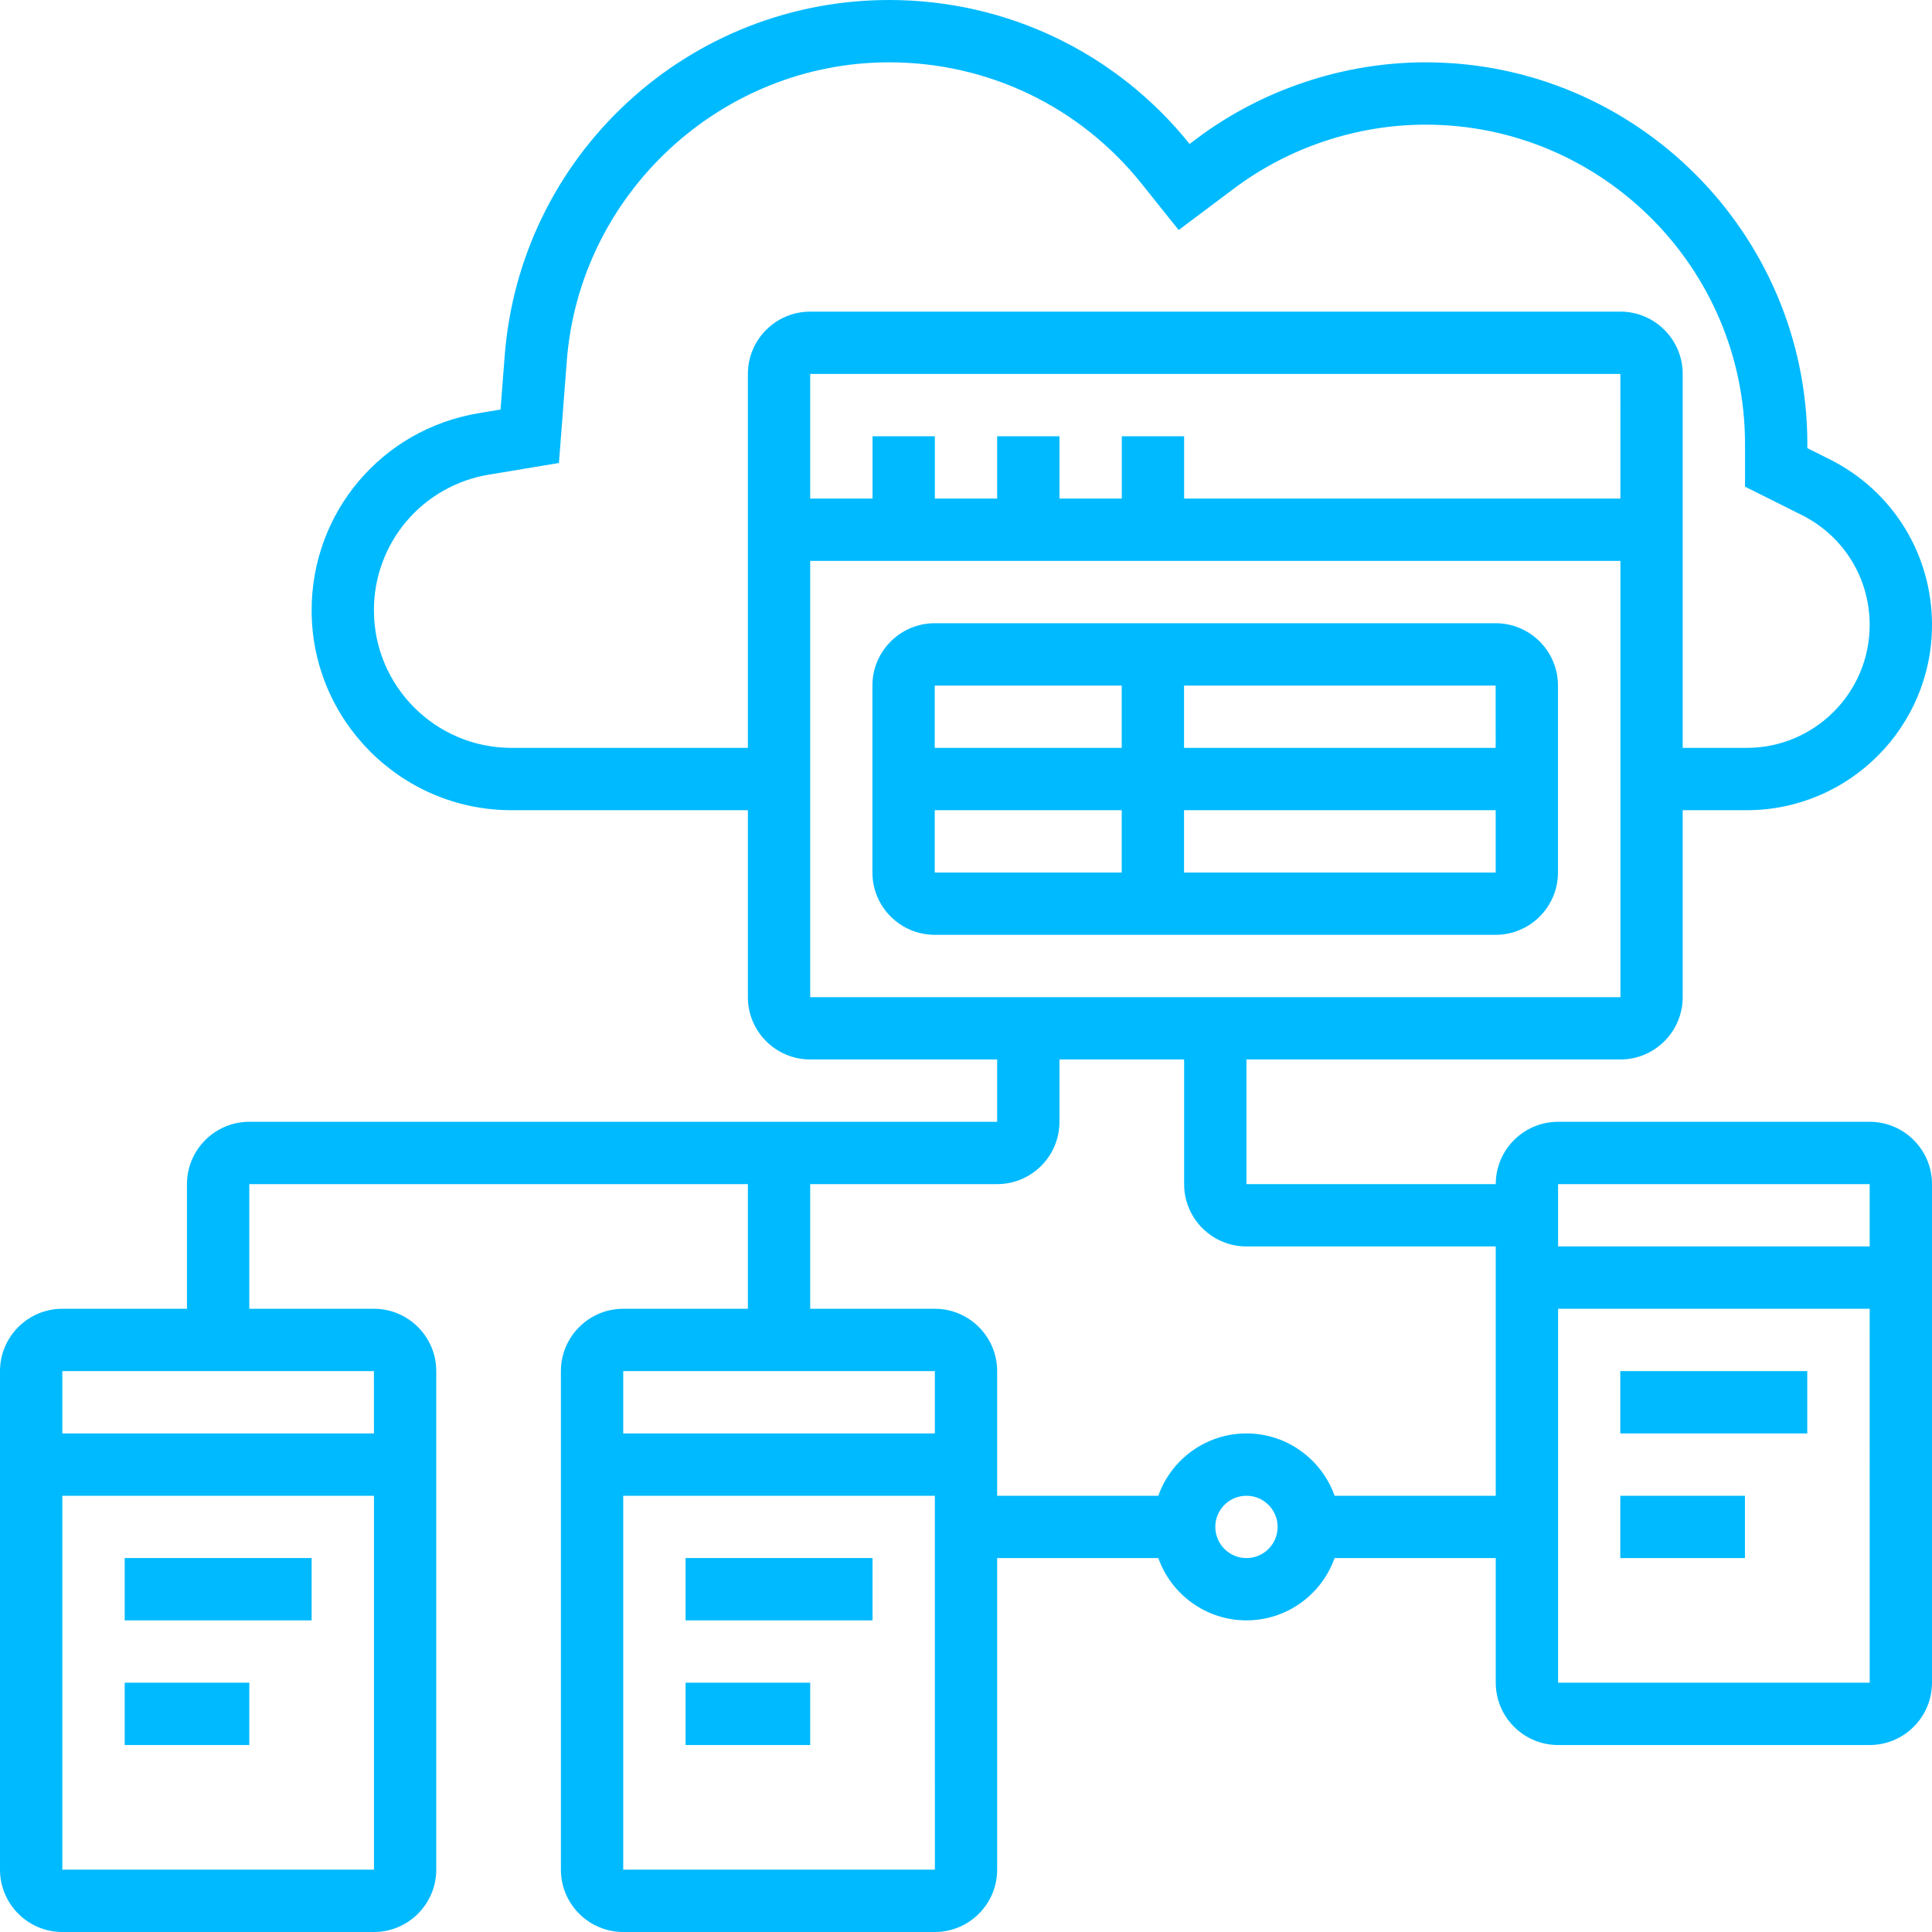
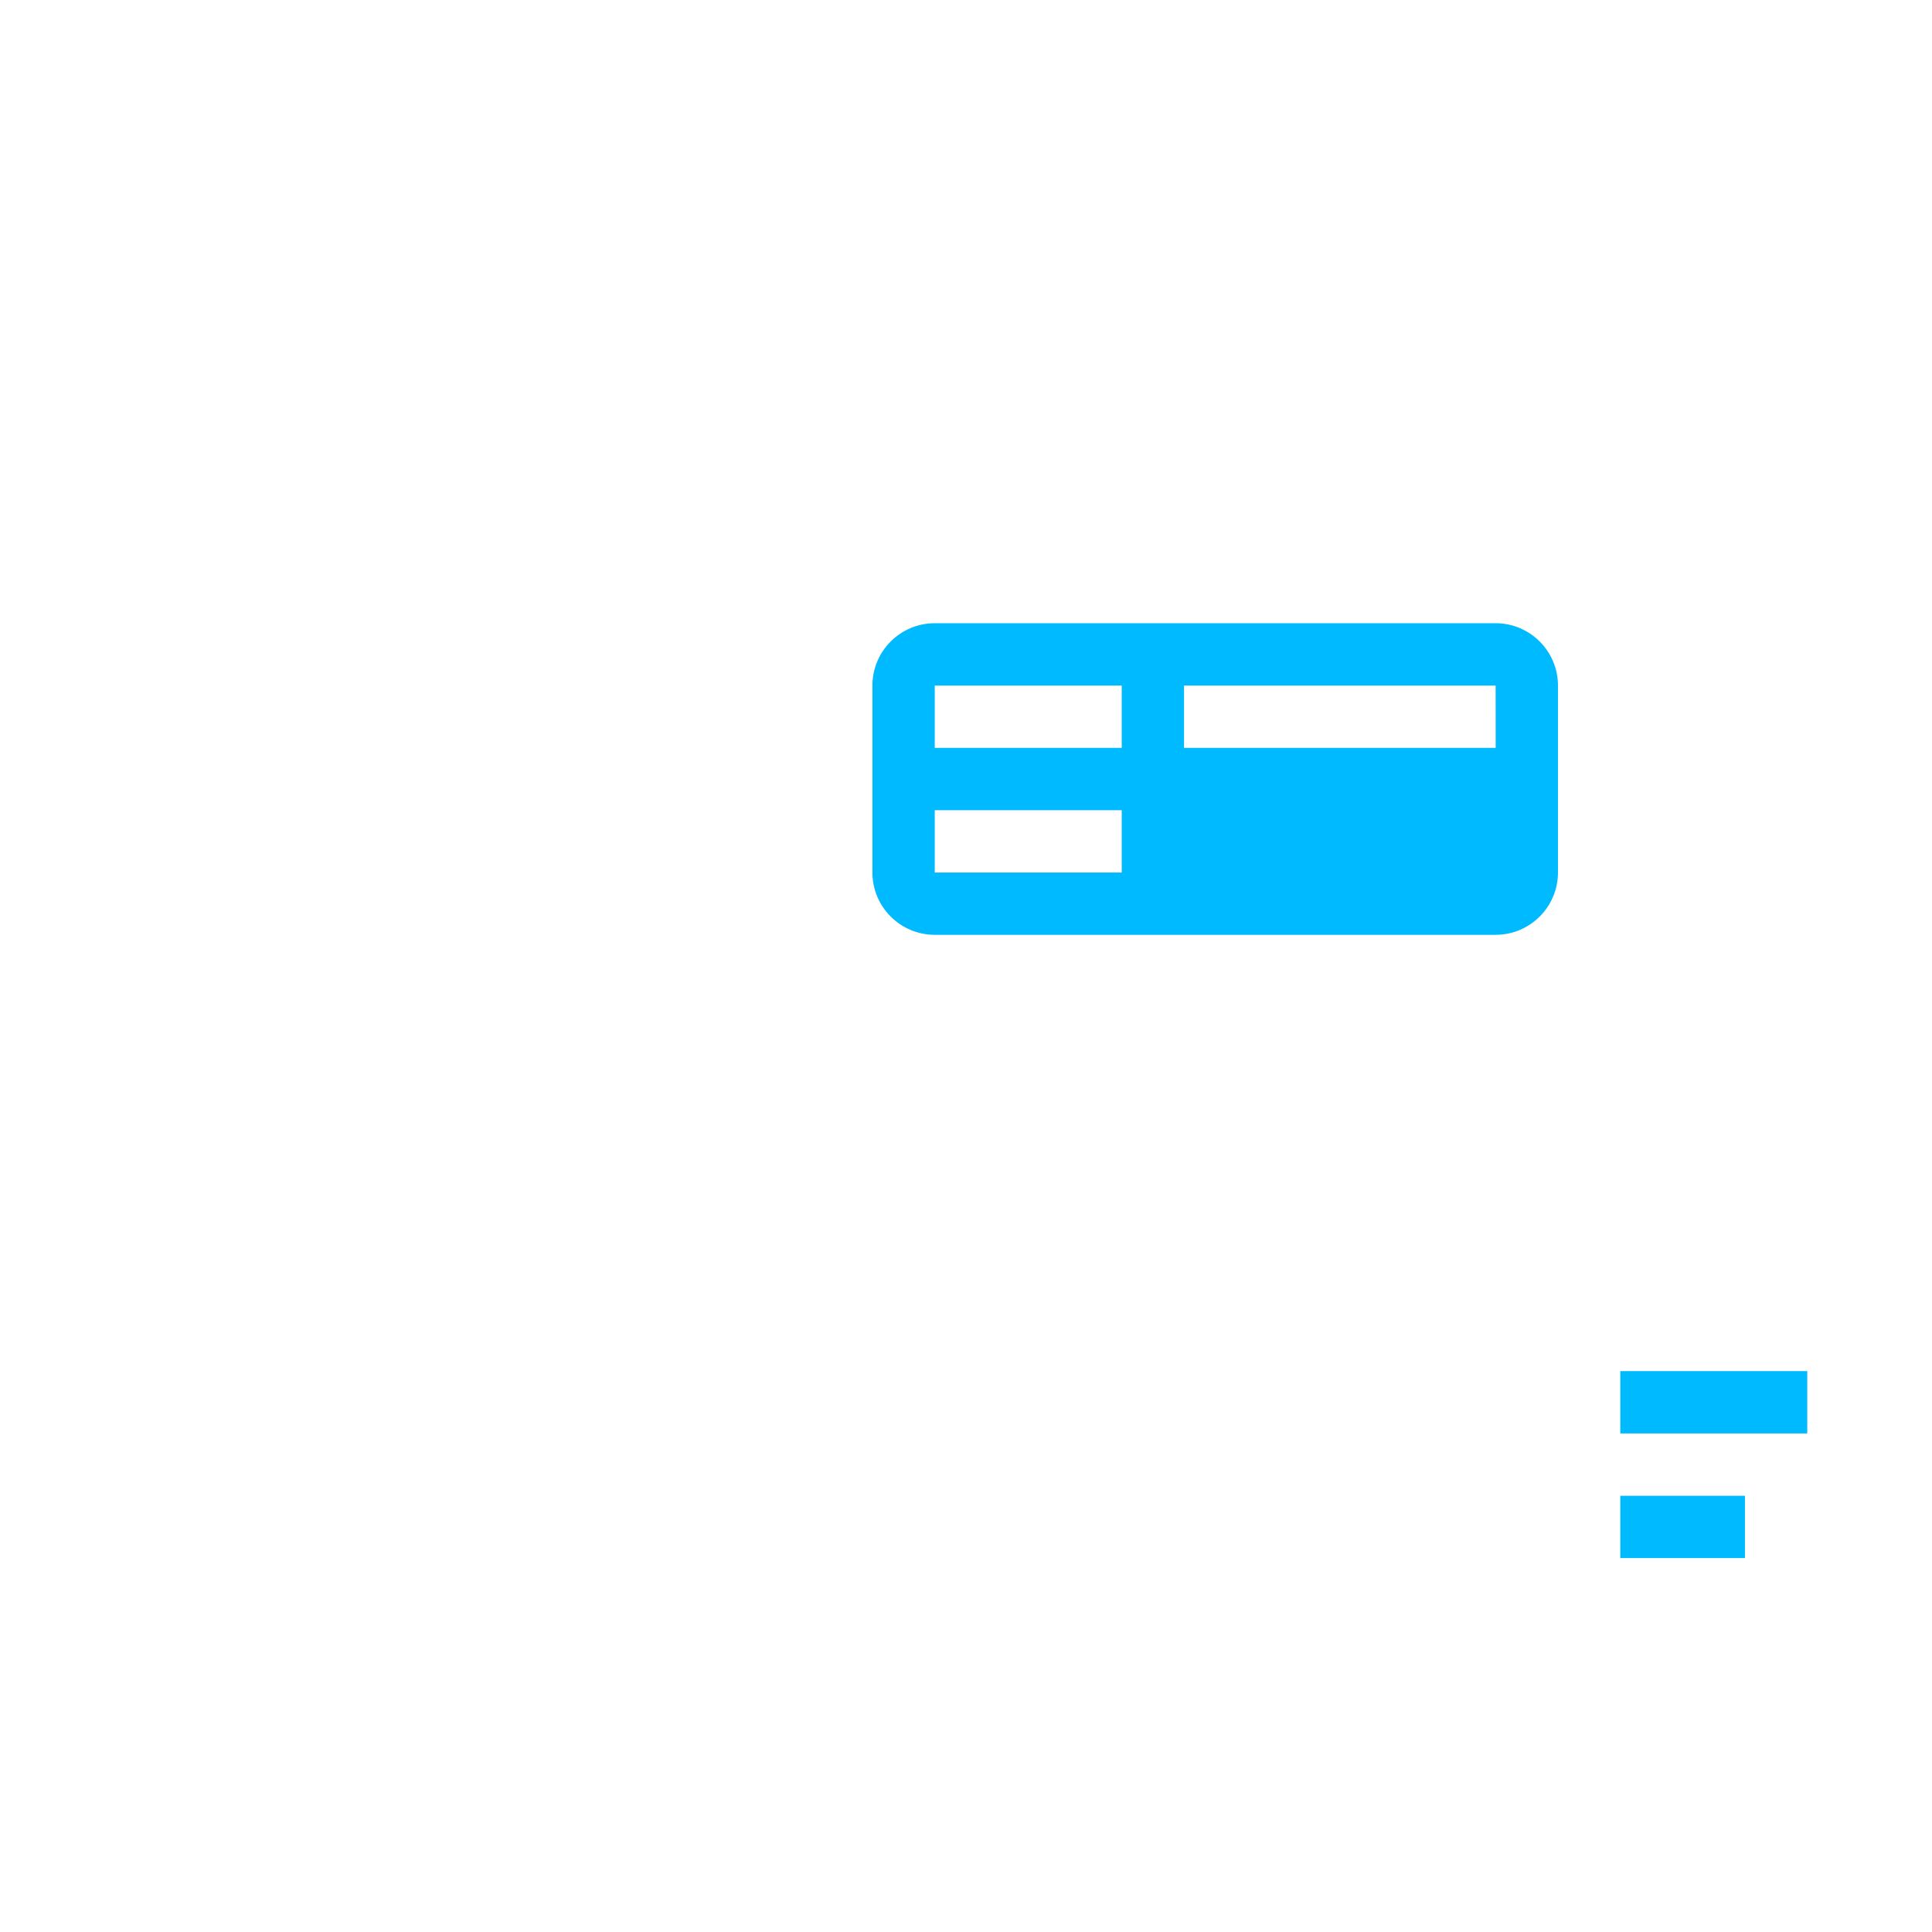
<svg xmlns="http://www.w3.org/2000/svg" width="50" height="50" viewBox="0 0 50 50" fill="none">
-   <path d="M3.227 40.322H8.065V41.935H3.227V40.322ZM3.227 43.548H6.452V45.161H3.227V43.548ZM17.743 40.322H22.581V41.935H17.743V40.322ZM17.743 43.548H20.968V45.161H17.743V43.548Z" fill="#00BAFF" />
-   <path d="M48.387 29.032H40.323C39.433 29.032 38.71 29.756 38.71 30.645H32.258V27.419H41.935C42.825 27.419 43.548 26.696 43.548 25.806V20.968H45.206C47.85 20.968 50 18.817 50 16.174C50 14.347 48.985 12.704 47.35 11.886L46.774 11.598V11.492C46.774 6.045 42.342 1.613 36.895 1.613C34.772 1.613 32.667 2.315 30.968 3.589L30.787 3.725C28.883 1.357 26.05 0 23.011 0C20.488 0 18.081 0.944 16.23 2.657C14.38 4.371 13.254 6.699 13.061 9.214L12.954 10.599L12.387 10.693C9.882 11.111 8.065 13.256 8.065 15.795C8.065 18.647 10.385 20.968 13.237 20.968H19.355V25.806C19.355 26.696 20.078 27.419 20.968 27.419H25.806V29.032H6.452C5.562 29.032 4.839 29.756 4.839 30.645V33.871H1.613C0.724 33.871 0 34.595 0 35.484V48.387C0 49.276 0.724 50 1.613 50H9.677C10.567 50 11.29 49.276 11.29 48.387V35.484C11.29 34.595 10.567 33.871 9.677 33.871H6.452V30.645H19.355V33.871H16.129C15.24 33.871 14.516 34.595 14.516 35.484V48.387C14.516 49.276 15.24 50 16.129 50H24.194C25.083 50 25.806 49.276 25.806 48.387V40.323H29.977C30.31 41.261 31.207 41.935 32.258 41.935C33.309 41.935 34.206 41.261 34.539 40.323H38.71V43.548C38.71 44.438 39.433 45.161 40.323 45.161H48.387C49.276 45.161 50 44.438 50 43.548V30.645C50 29.756 49.276 29.032 48.387 29.032ZM9.677 48.387H1.613V38.71H9.678L9.678 48.387H9.677ZM9.678 37.097H1.613V35.484H9.677L9.678 37.097ZM48.387 30.645L48.387 32.258H40.323V30.645H48.387ZM29.032 11.29V12.903H27.419V11.29H25.806V12.903H24.194V11.29H22.581V12.903H20.968V9.677H41.935L41.936 12.903H30.645V11.29H29.032ZM13.237 19.355C11.274 19.355 9.677 17.758 9.677 15.795C9.675 14.952 9.973 14.136 10.518 13.492C11.063 12.849 11.82 12.421 12.652 12.284L14.465 11.982L14.669 9.338C15.002 5.006 18.666 1.613 23.011 1.613C25.566 1.613 27.948 2.757 29.544 4.753L30.504 5.953L31.936 4.879C33.357 3.813 35.118 3.226 36.895 3.226C41.453 3.226 45.161 6.934 45.161 11.492V12.595L46.629 13.329C47.713 13.871 48.387 14.961 48.387 16.174C48.387 17.928 46.96 19.355 45.206 19.355H43.548V9.677C43.548 8.788 42.825 8.065 41.935 8.065H20.968C20.078 8.065 19.355 8.788 19.355 9.677V19.355H13.237ZM20.968 14.516H41.936L41.937 25.806H20.968V14.516ZM24.194 35.484L24.194 37.097H16.129V35.484H24.194ZM24.194 48.387H16.129V38.71H24.194L24.195 48.387H24.194ZM32.258 40.323C31.813 40.323 31.452 39.961 31.452 39.516C31.452 39.072 31.813 38.71 32.258 38.71C32.703 38.71 33.065 39.072 33.065 39.516C33.065 39.961 32.703 40.323 32.258 40.323ZM34.539 38.71C34.206 37.771 33.309 37.097 32.258 37.097C31.207 37.097 30.31 37.771 29.977 38.71H25.806V35.484C25.806 34.595 25.083 33.871 24.194 33.871H20.968V30.645H25.806C26.696 30.645 27.419 29.922 27.419 29.032V27.419H30.645V30.645C30.645 31.535 31.369 32.258 32.258 32.258H38.71V38.71H34.539ZM48.387 43.548H40.323V33.871H48.387L48.388 43.548H48.387Z" fill="#00BAFF" />
-   <path d="M41.933 35.484H46.772V37.097H41.933V35.484ZM41.933 38.71H45.159V40.322H41.933V38.71ZM38.707 16.129H24.191C23.302 16.129 22.578 16.852 22.578 17.742V22.581C22.578 23.47 23.302 24.193 24.191 24.193H38.707C39.596 24.193 40.32 23.47 40.32 22.581V17.742C40.32 16.852 39.596 16.129 38.707 16.129ZM38.708 19.355H30.643V17.742H38.707L38.708 19.355ZM29.03 17.742V19.355H24.191V17.742H29.03ZM24.191 20.968H29.03V22.581H24.191V20.968ZM38.707 22.581H30.643V20.968H38.708L38.708 22.581H38.707Z" fill="#00BAFF" />
+   <path d="M41.933 35.484H46.772V37.097H41.933V35.484ZM41.933 38.71H45.159V40.322H41.933V38.71ZM38.707 16.129H24.191C23.302 16.129 22.578 16.852 22.578 17.742V22.581C22.578 23.47 23.302 24.193 24.191 24.193H38.707C39.596 24.193 40.32 23.47 40.32 22.581V17.742C40.32 16.852 39.596 16.129 38.707 16.129ZM38.708 19.355H30.643V17.742H38.707L38.708 19.355ZM29.03 17.742V19.355H24.191V17.742H29.03ZM24.191 20.968H29.03V22.581H24.191V20.968ZM38.707 22.581H30.643H38.708L38.708 22.581H38.707Z" fill="#00BAFF" />
</svg>